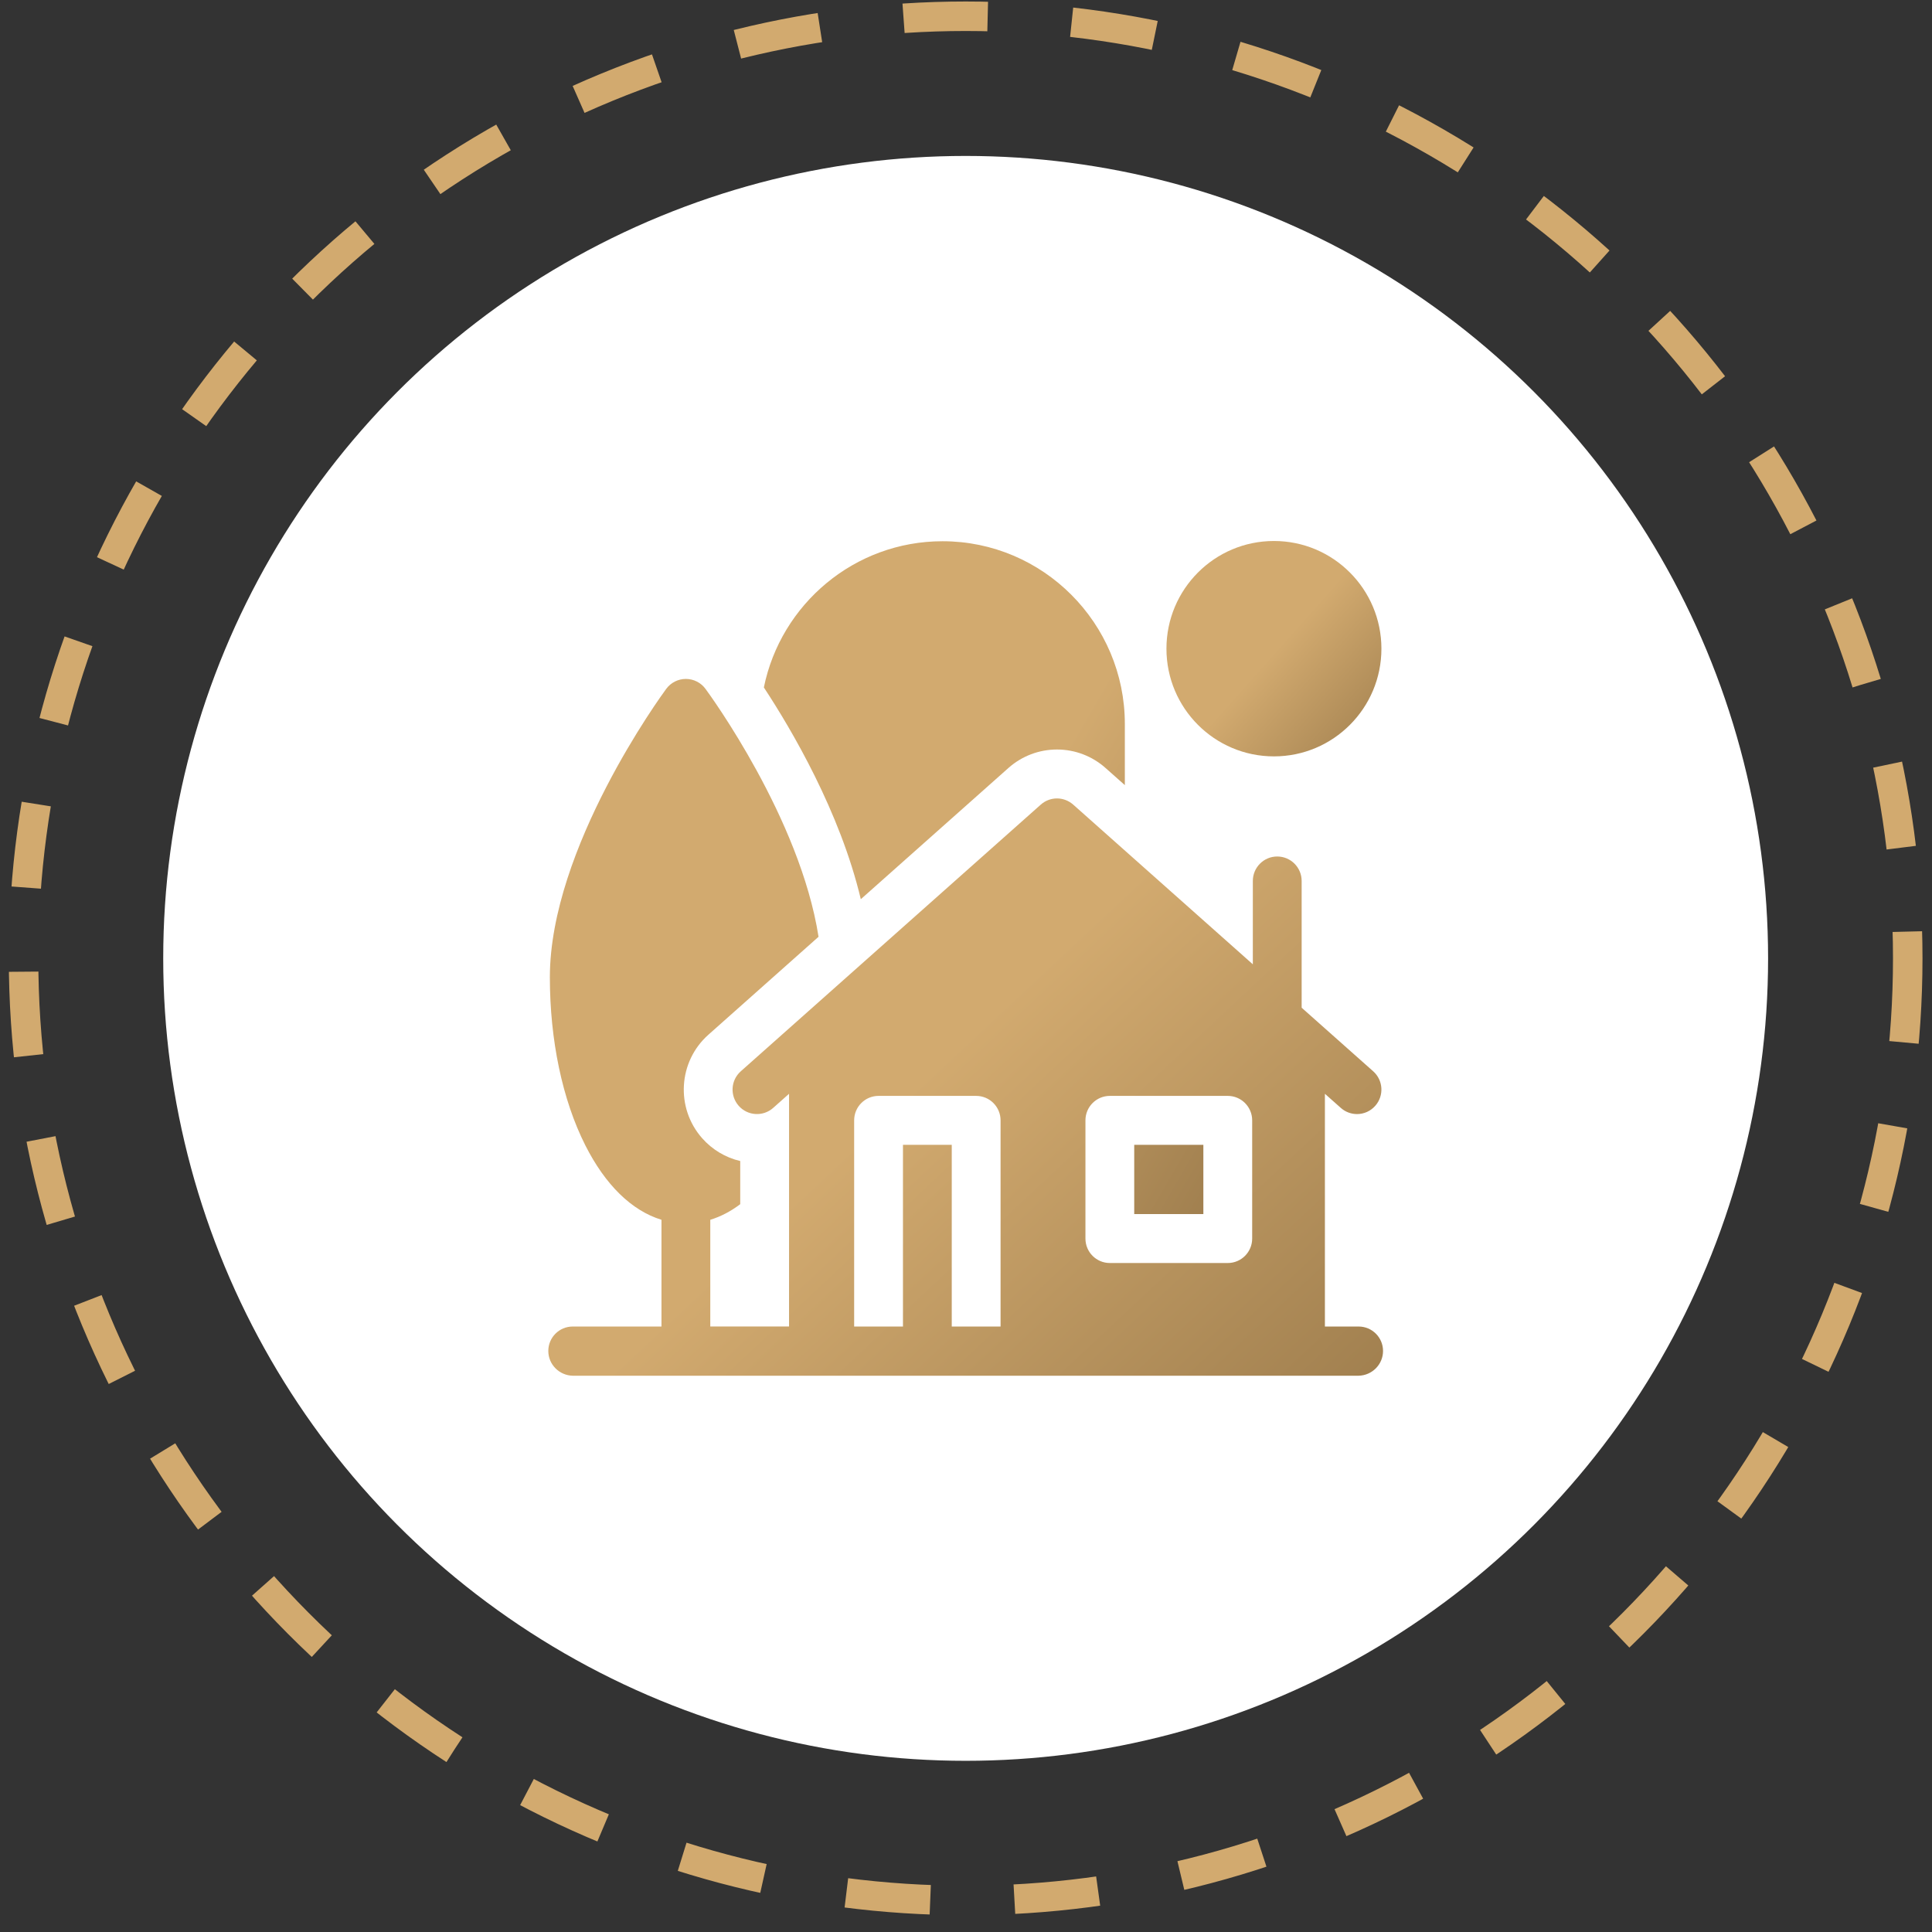
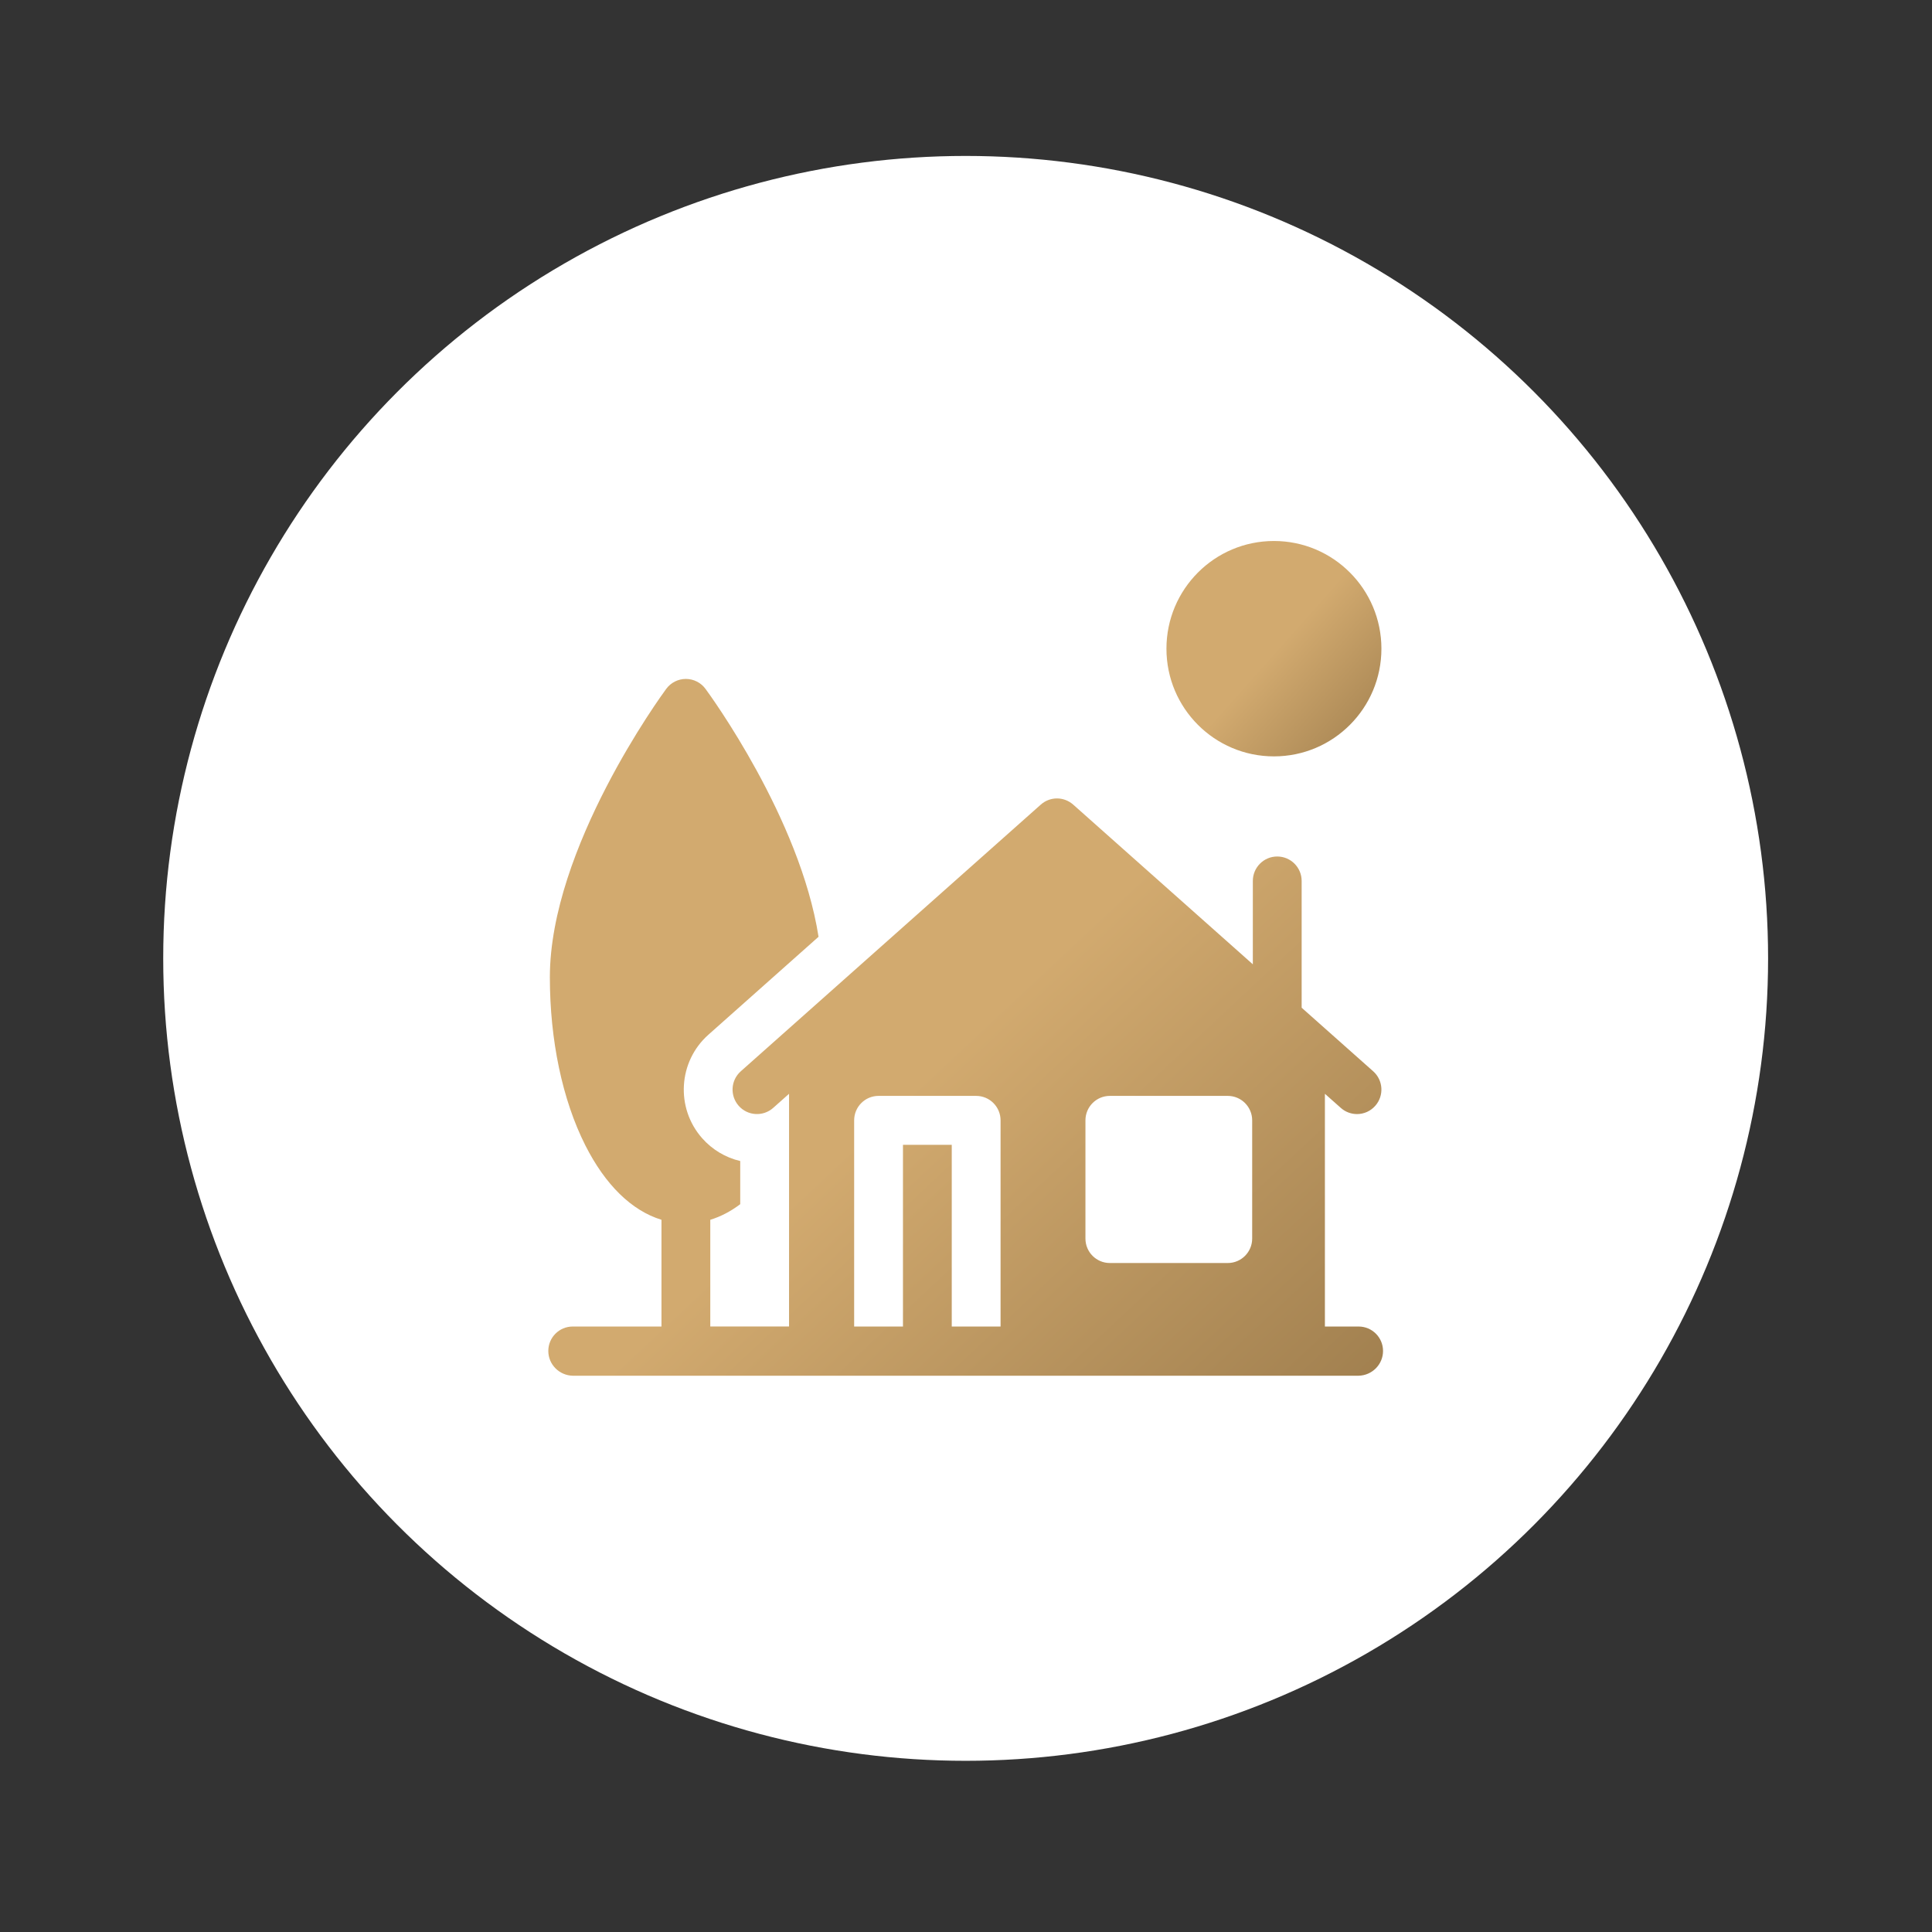
<svg xmlns="http://www.w3.org/2000/svg" width="56" height="56" viewBox="0 0 56 56" fill="none">
  <rect x="0" y="0" width="56" height="56" fill="#333333" stroke="none" />
  <circle cx="27.99" cy="27.779" r="23.259" fill="white" />
-   <circle cx="27.99" cy="27.778" r="27.307" stroke="#D2AA6F" stroke-width="0.855" stroke-dasharray="2.44 2.44" />
  <path d="M36.926 21.924C38.646 21.924 40.041 20.527 40.041 18.803C40.041 17.079 38.646 15.681 36.926 15.681C35.205 15.681 33.81 17.079 33.81 18.803C33.81 20.527 35.205 21.924 36.926 21.924Z" fill="url(#paint0_linear_290_465)" />
-   <path d="M32.876 33.183H34.88V35.191H32.876V33.183ZM29.229 22.261C29.617 21.915 30.118 21.725 30.637 21.725C31.157 21.725 31.657 21.915 32.045 22.261L32.604 22.757V20.983C32.604 18.064 30.233 15.688 27.32 15.688C24.767 15.688 22.632 17.511 22.141 19.926C22.944 21.147 24.35 23.534 24.951 26.064L29.229 22.261Z" fill="url(#paint1_linear_290_465)" />
  <path d="M39.38 38.45H38.403V31.704L38.864 32.113C38.993 32.228 39.16 32.292 39.333 32.292C39.433 32.292 39.532 32.271 39.623 32.23C39.715 32.188 39.796 32.128 39.862 32.053C40.122 31.76 40.095 31.312 39.803 31.052L37.729 29.209V25.535C37.729 25.143 37.412 24.826 37.021 24.826C36.631 24.826 36.314 25.143 36.314 25.535V27.951L31.107 23.322C30.977 23.207 30.81 23.143 30.637 23.143C30.464 23.143 30.297 23.207 30.168 23.322L21.472 31.052C21.179 31.312 21.153 31.76 21.412 32.053C21.671 32.346 22.118 32.373 22.411 32.113L22.871 31.704V38.449H20.588V35.356C20.89 35.264 21.181 35.112 21.456 34.904V33.653C21.029 33.553 20.644 33.322 20.354 32.994C19.577 32.117 19.657 30.77 20.533 29.992L23.726 27.153C23.188 23.717 20.573 20.134 20.449 19.967C20.316 19.786 20.105 19.679 19.88 19.679C19.656 19.679 19.445 19.786 19.311 19.967C19.174 20.154 15.938 24.585 15.938 28.326C15.938 30.151 16.302 31.879 16.962 33.19C17.544 34.347 18.312 35.093 19.173 35.356V38.45H16.6C16.21 38.45 15.893 38.767 15.893 39.158C15.893 39.55 16.21 39.867 16.6 39.876H39.38C39.771 39.867 40.088 39.55 40.088 39.158C40.088 38.767 39.771 38.45 39.38 38.45ZM31.462 32.474C31.462 32.083 31.778 31.765 32.169 31.765H35.588C35.978 31.765 36.295 32.083 36.295 32.474V35.9C36.295 36.292 35.978 36.609 35.588 36.609H32.169C31.778 36.609 31.462 36.292 31.462 35.9V32.474ZM27.587 38.45V33.183H26.173V38.45H24.758V32.474C24.758 32.083 25.074 31.765 25.465 31.765H28.295C28.686 31.765 29.002 32.083 29.002 32.474V38.45H27.587Z" fill="url(#paint2_linear_290_465)" />
  <defs>
    <linearGradient id="paint0_linear_290_465" x1="34.375" y1="15.396" x2="43.762" y2="23.759" gradientUnits="userSpaceOnUse">
      <stop offset="0.337" stop-color="#D2AA6F" />
      <stop offset="1" stop-color="#745932" />
    </linearGradient>
    <linearGradient id="paint1_linear_290_465" x1="23.295" y1="14.798" x2="48.987" y2="29.78" gradientUnits="userSpaceOnUse">
      <stop offset="0.337" stop-color="#D2AA6F" />
      <stop offset="1" stop-color="#745932" />
    </linearGradient>
    <linearGradient id="paint2_linear_290_465" x1="18.084" y1="18.757" x2="48.587" y2="51.379" gradientUnits="userSpaceOnUse">
      <stop offset="0.337" stop-color="#D2AA6F" />
      <stop offset="1" stop-color="#745932" />
    </linearGradient>
  </defs>
</svg>